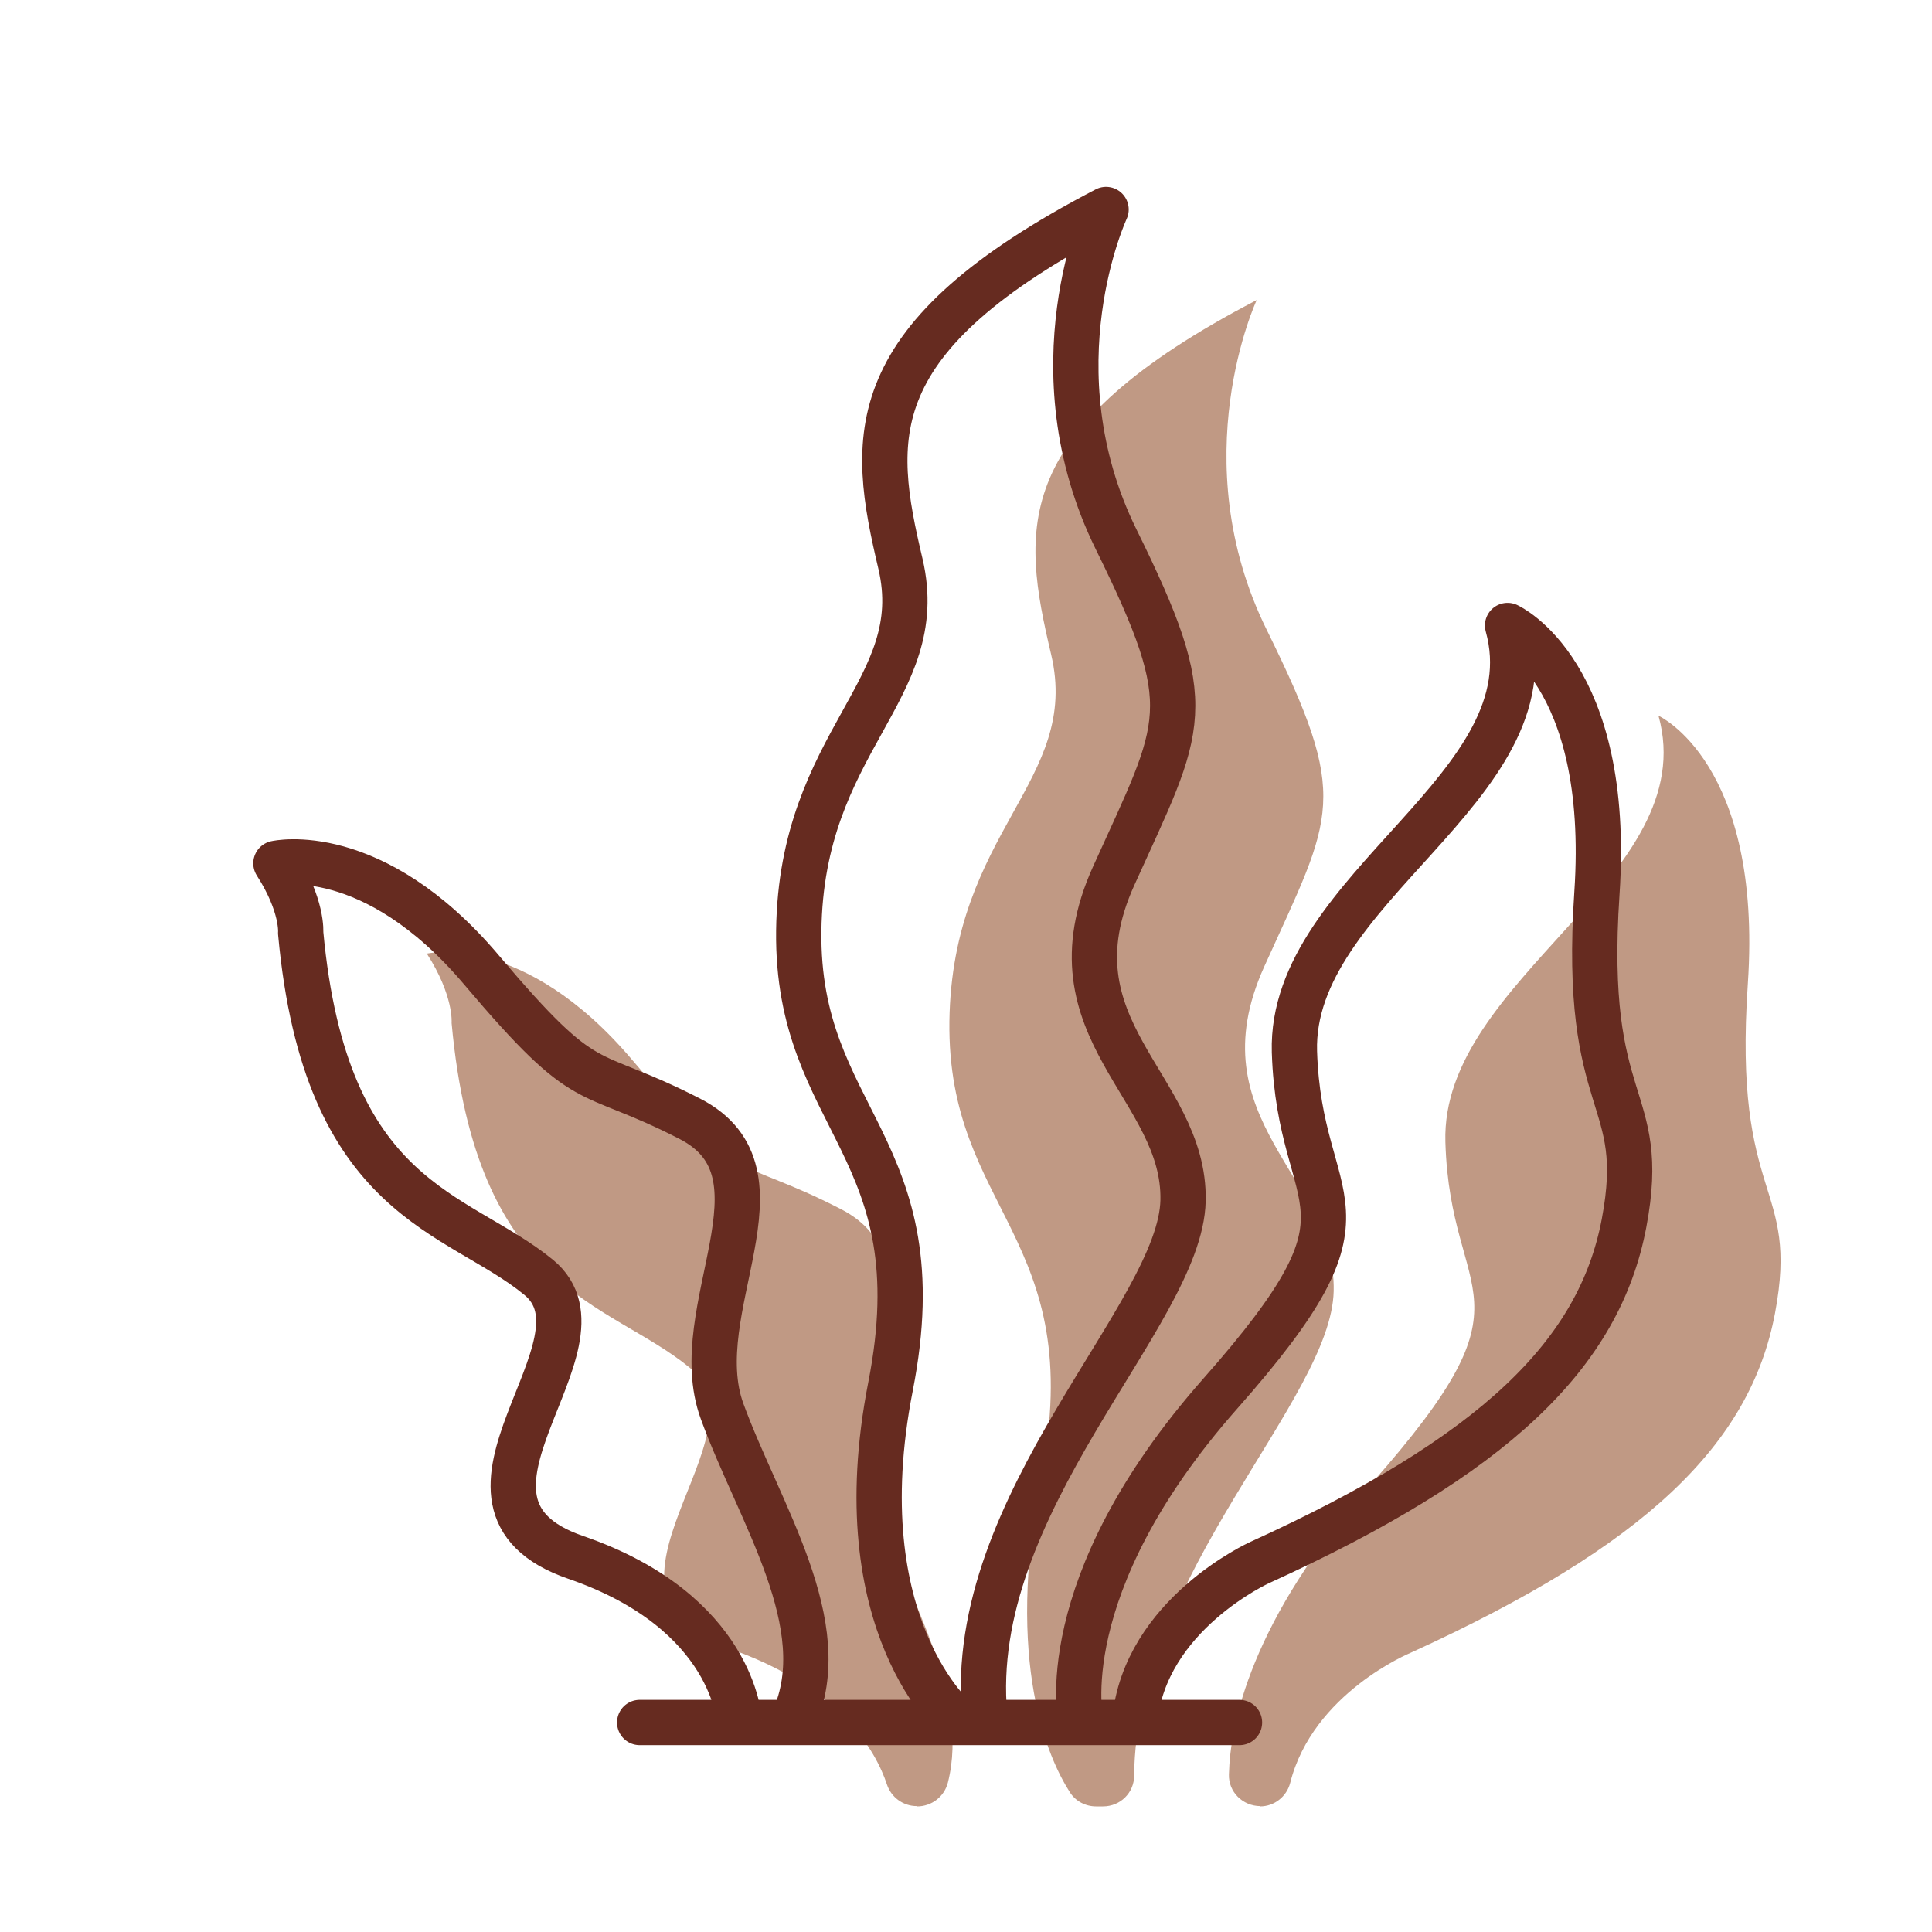
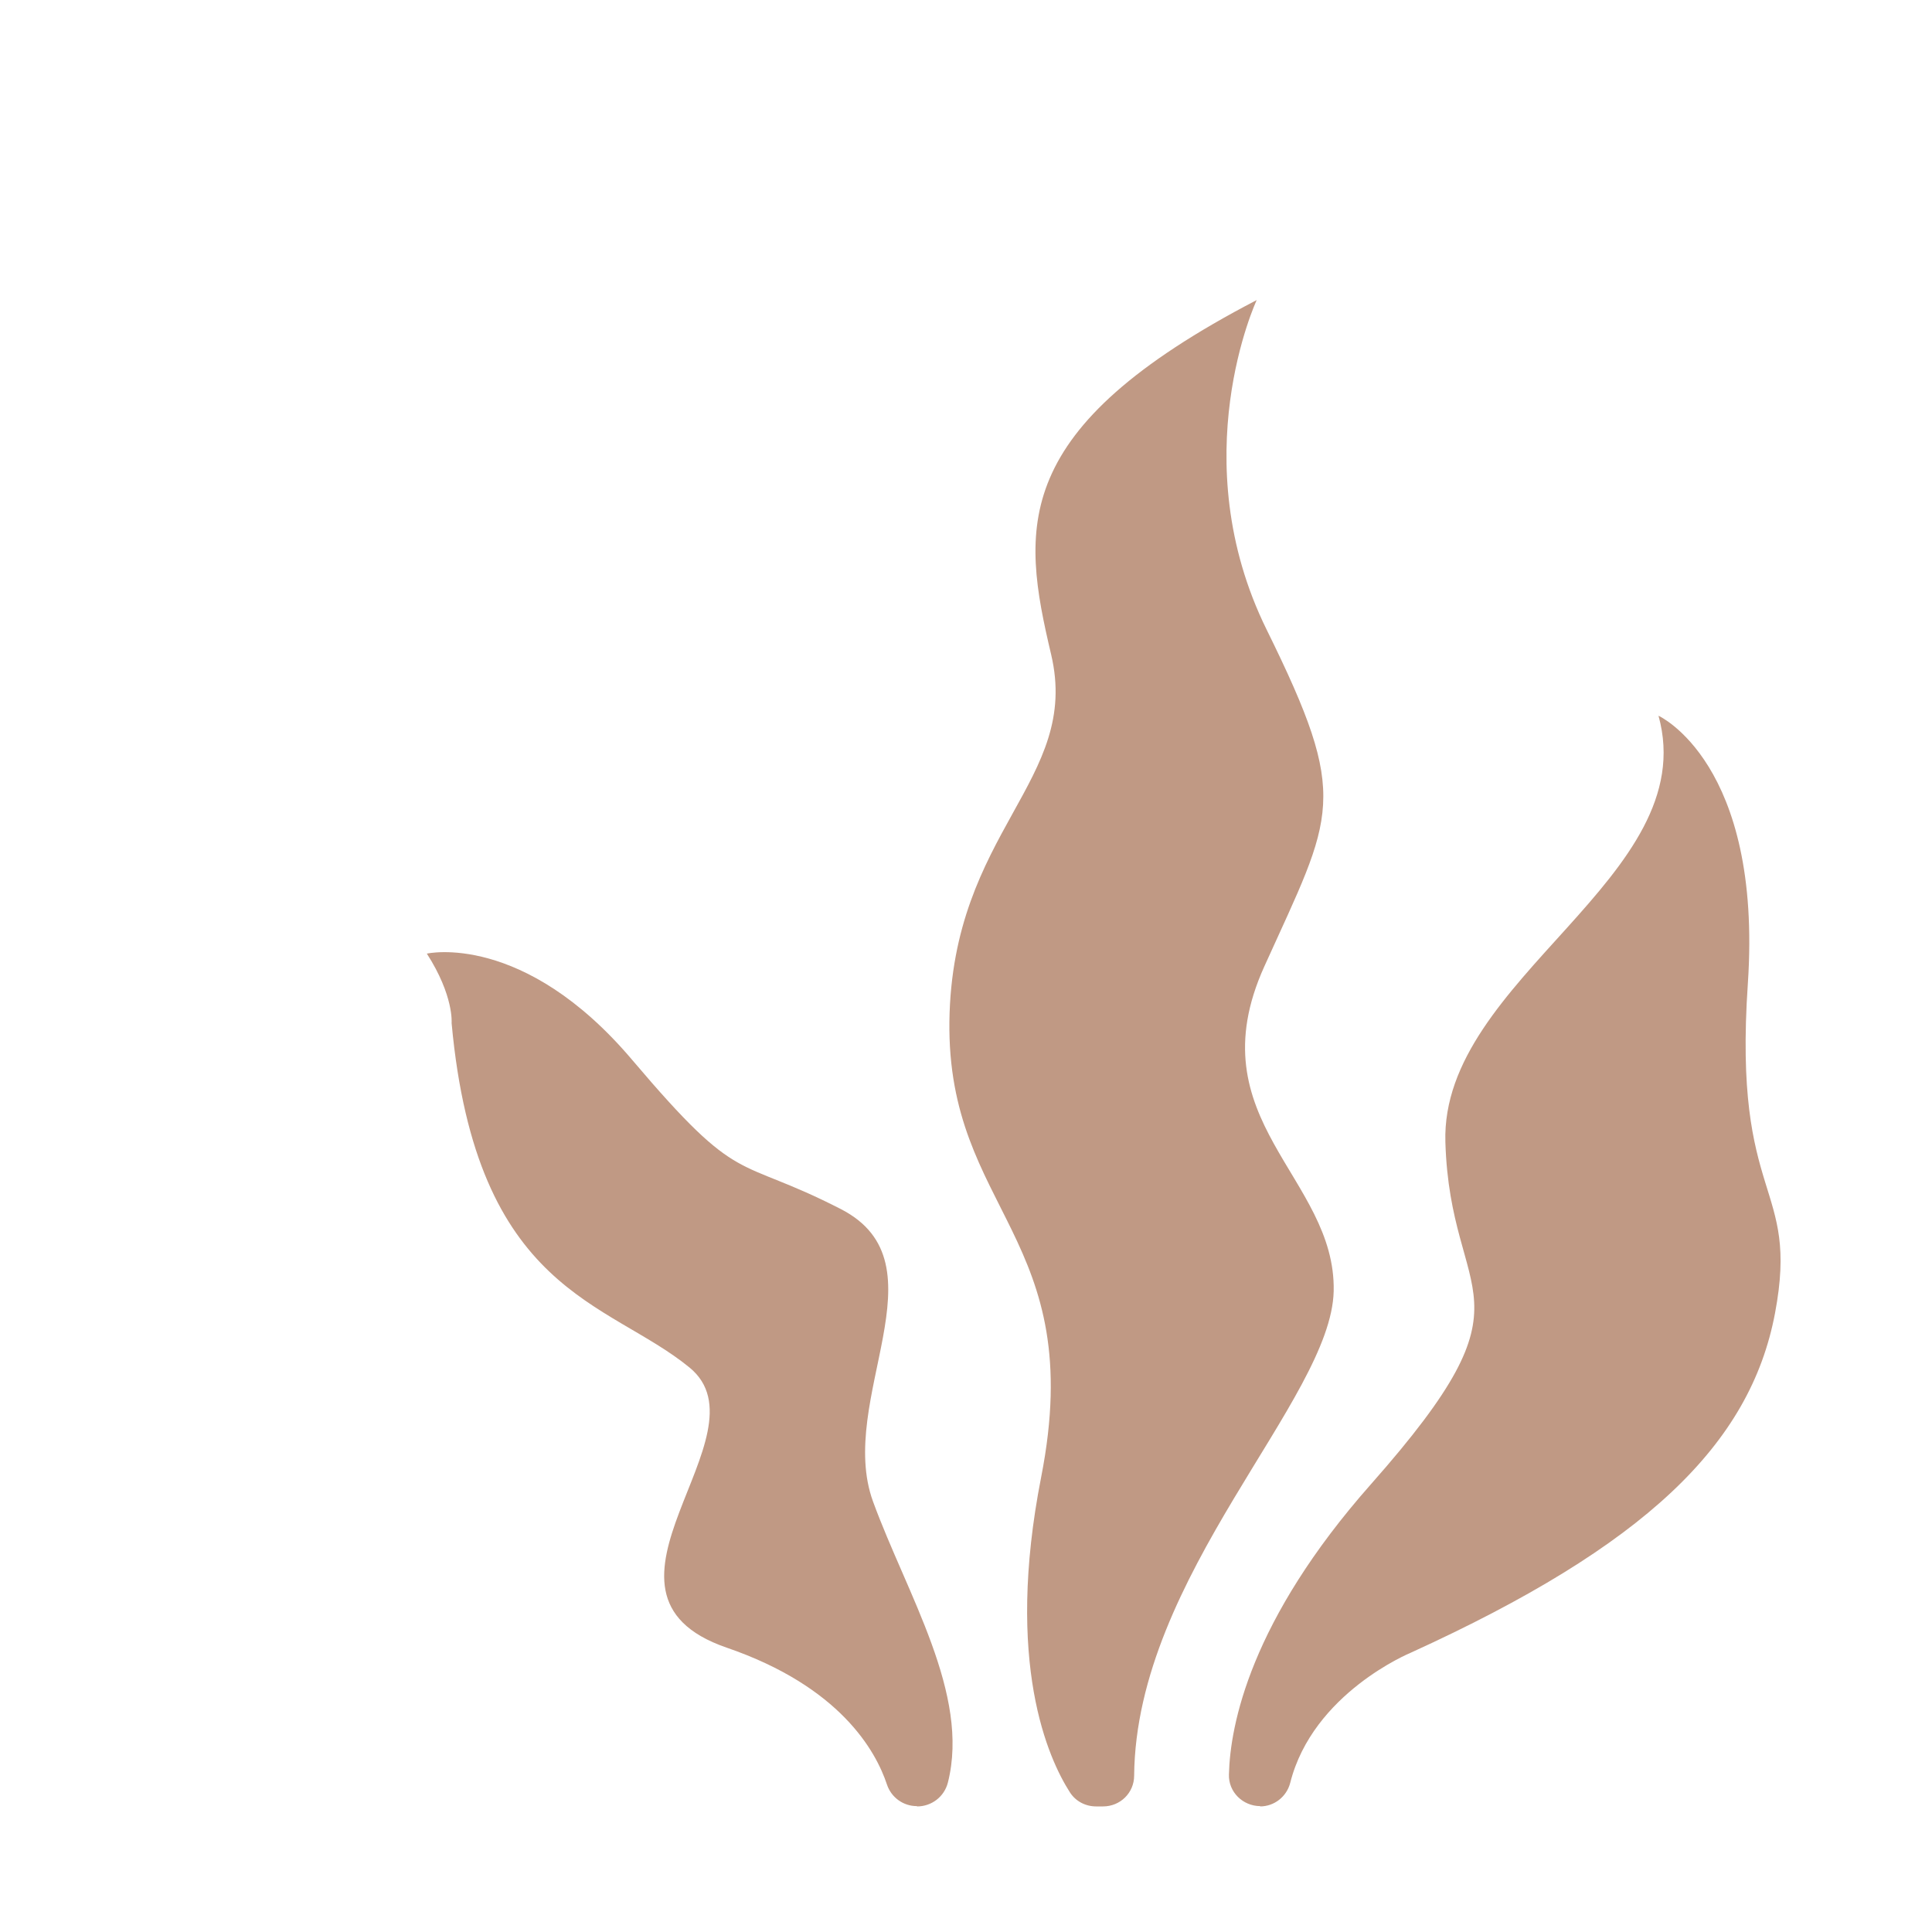
<svg xmlns="http://www.w3.org/2000/svg" viewBox="0 0 64 64" fill="none" height="64" width="64">
  <path d="M30.38 59.84c.48 0 .9-.32 1.02-.79.74-2.93-1.35-6.22-2.48-9.31-1.23-3.37 2.46-7.88-1.07-9.69-3.53-1.81-3.28-.66-6.9-4.93-3.61-4.27-6.81-3.53-6.81-3.53.9 1.4.82 2.3.82 2.3.82 8.95 5.17 9.19 7.88 11.41 2.71 2.22-4.02 7.47 1.23 9.28 3.76 1.29 4.94 3.42 5.31 4.53.14.43.54.72.99.72l.01.01ZM36.54 59.84c.57 0 1.03-.45 1.03-1.02.06-6.64 6.53-12.46 6.61-16.05.08-3.78-4.6-5.66-2.3-10.75s2.87-5.5.08-11.16-.33-10.92-.33-10.92c-8.21 4.27-7.8 7.55-6.81 11.74.99 4.19-3.28 5.83-3.37 12.15-.08 6.32 4.6 7.14 3.04 15.1-1.21 6.17.24 9.33.95 10.44.19.3.52.47.87.47H36.54ZM41.74 59.84c.47 0 .88-.32 1-.78.75-2.98 3.99-4.31 3.99-4.31 7.77-3.54 11.25-6.9 12.07-11.25.82-4.35-1.4-3.61-.9-10.92.49-7.31-2.96-8.87-2.96-8.87 1.48 5.34-7.22 8.7-7.06 14.12.16 5.42 3.2 4.93-2.46 11.33-4 4.52-4.67 7.98-4.71 9.62-.02.58.46 1.05 1.04 1.05l-.01.01Z" fill="#C09984" />
-   <path d="M24.49 57.01s-.16-3.61-5.42-5.42c-5.25-1.81 1.48-7.06-1.23-9.28-2.71-2.22-7.06-2.46-7.88-11.41 0 0 .08-.9-.82-2.3 0 0 3.2-.74 6.81 3.53 3.61 4.27 3.37 3.12 6.9 4.93 3.53 1.81-.16 6.32 1.07 9.69s3.76 7.08 2.37 10.2M31.72 57.01s-3.78-3.12-2.22-11.08c1.56-7.96-3.12-8.78-3.04-15.1.08-6.32 4.35-7.96 3.37-12.15-.99-4.19-1.4-7.47 6.81-11.74 0 0-2.46 5.25.33 10.92 2.79 5.66 2.22 6.07-.08 11.16-2.3 5.09 2.38 6.98 2.3 10.75-.08 3.78-7.23 10.01-6.57 17.07M35.81 57.06s-1.05-4.48 4.61-10.89c5.66-6.4 2.63-5.91 2.46-11.33-.16-5.42 8.54-8.78 7.06-14.12 0 0 3.45 1.56 2.96 8.87-.49 7.31 1.72 6.57.9 10.92s-4.29 7.71-12.07 11.25c0 0-3.81 1.72-4.14 5.25M21.19 57.06h19.87" stroke-width="1.5" stroke-linejoin="round" stroke-linecap="round" stroke="#662B20" />
</svg>